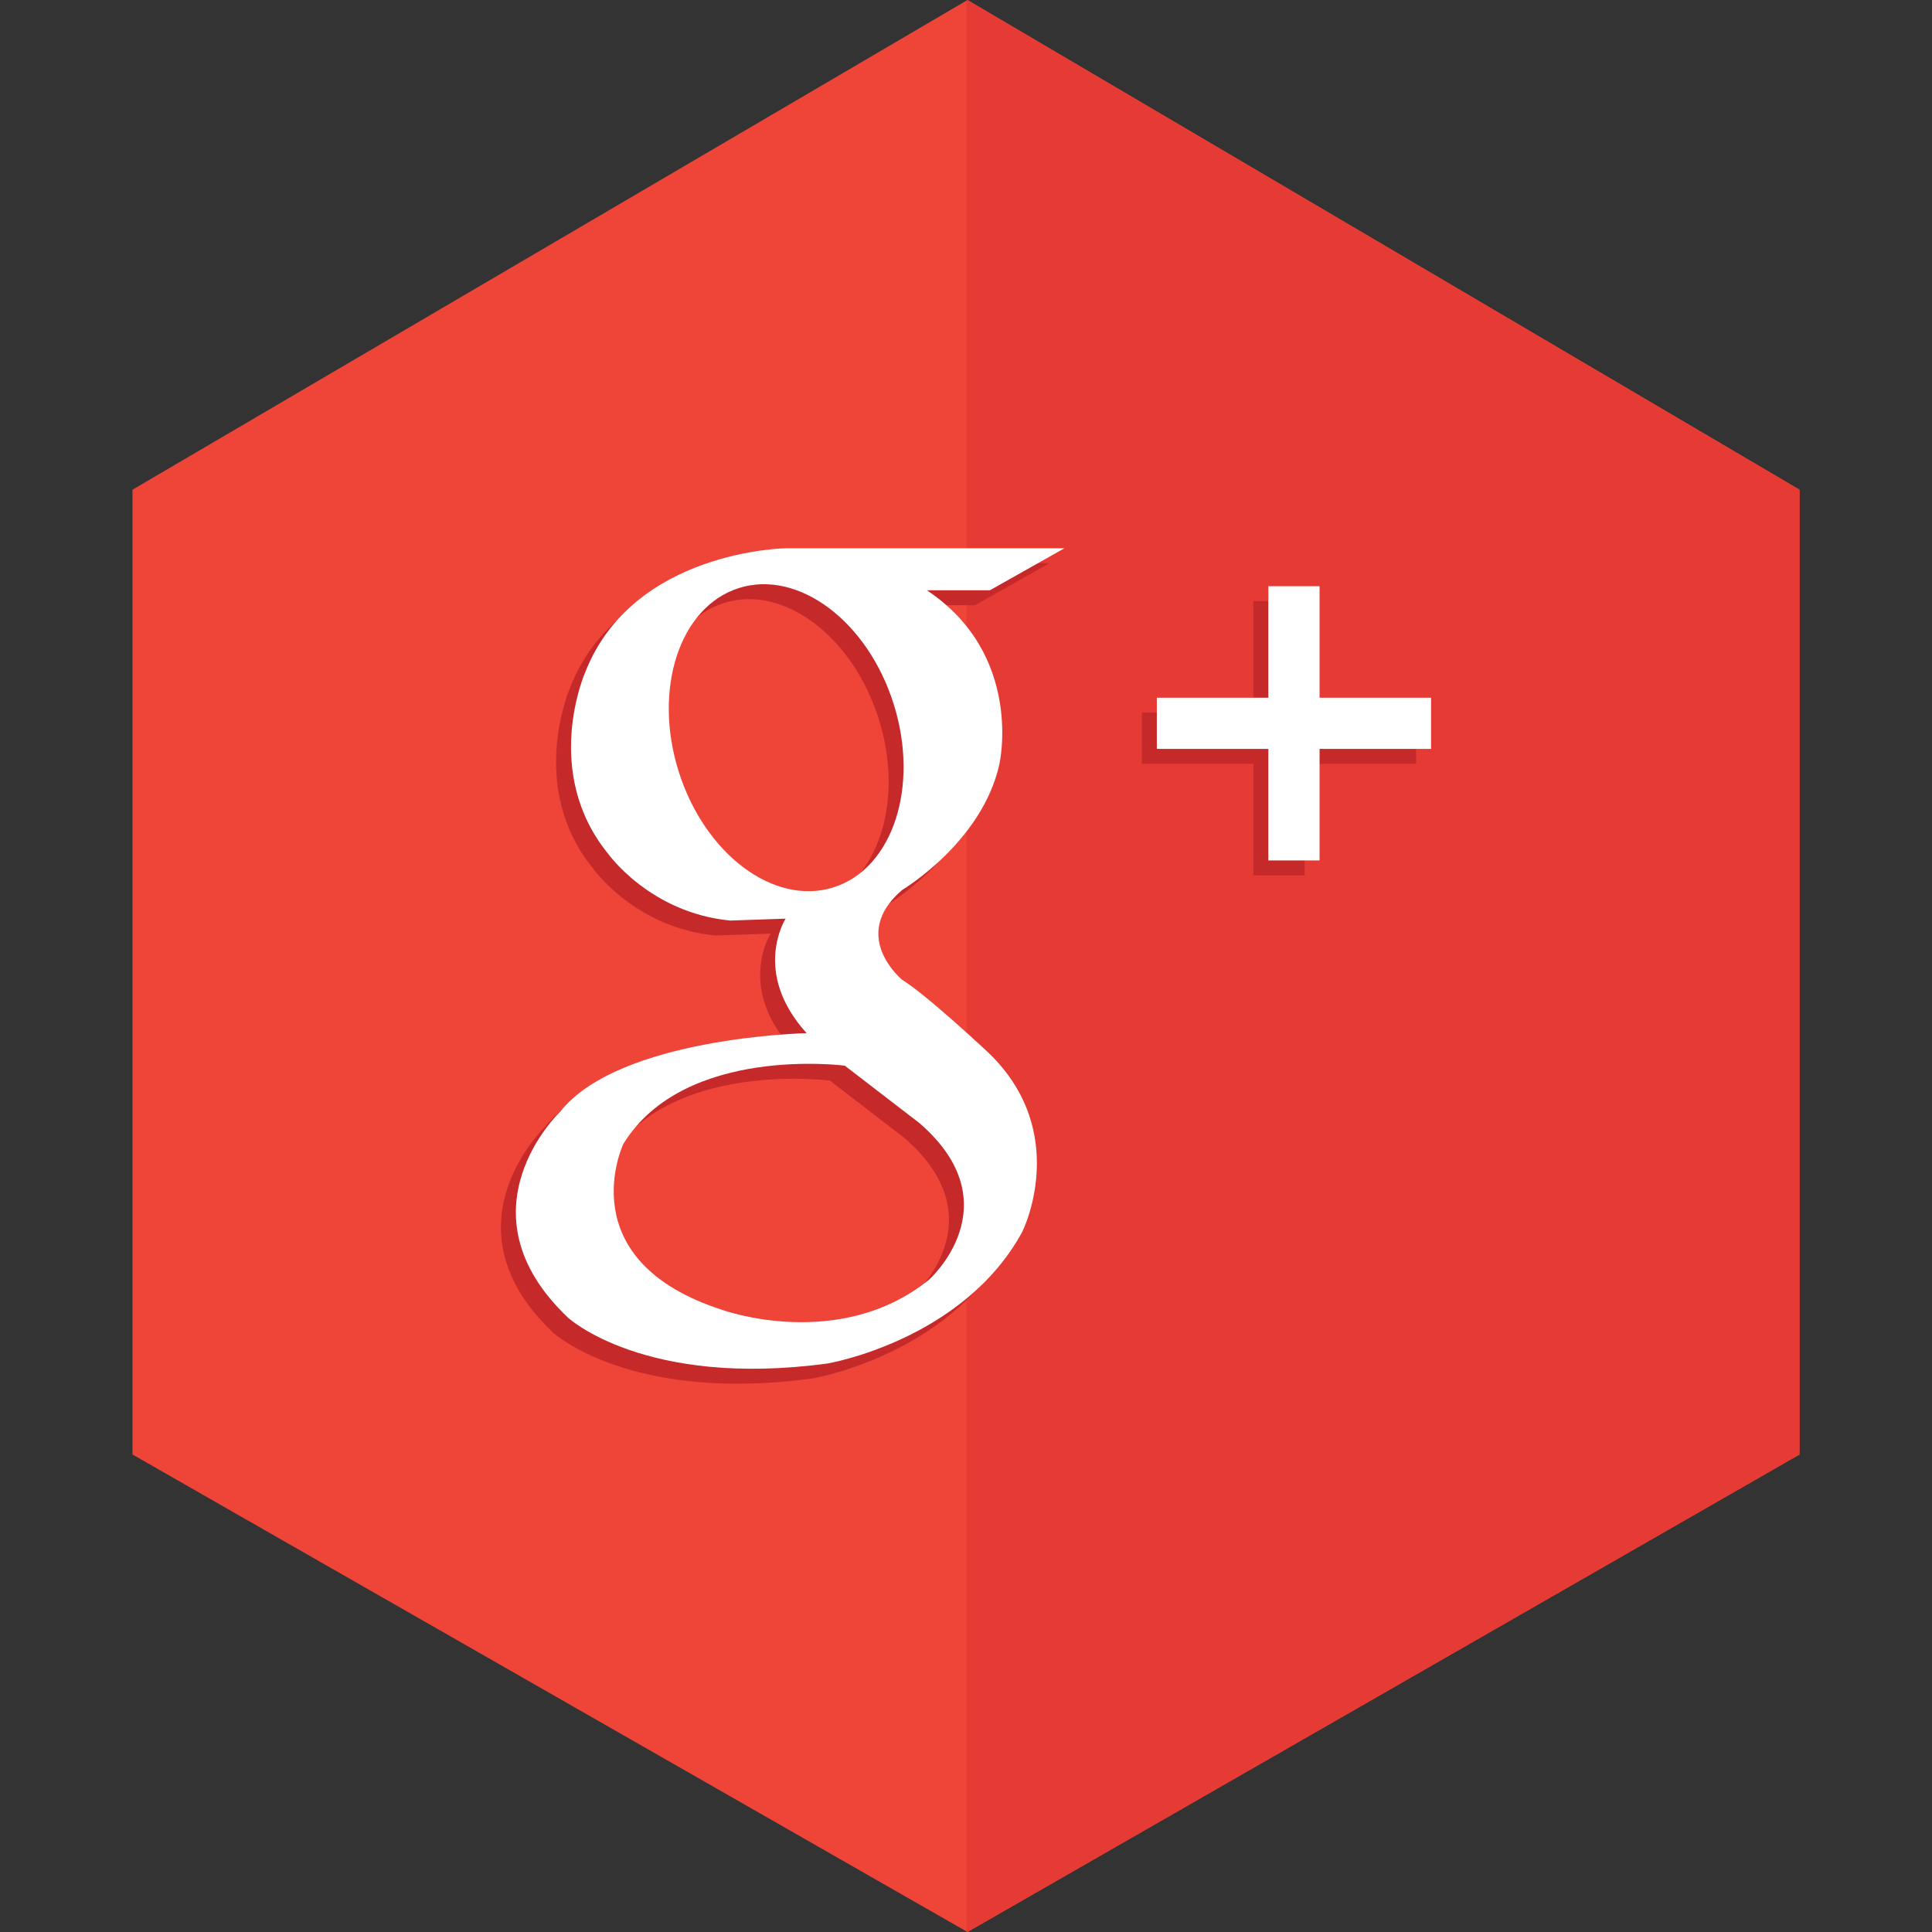
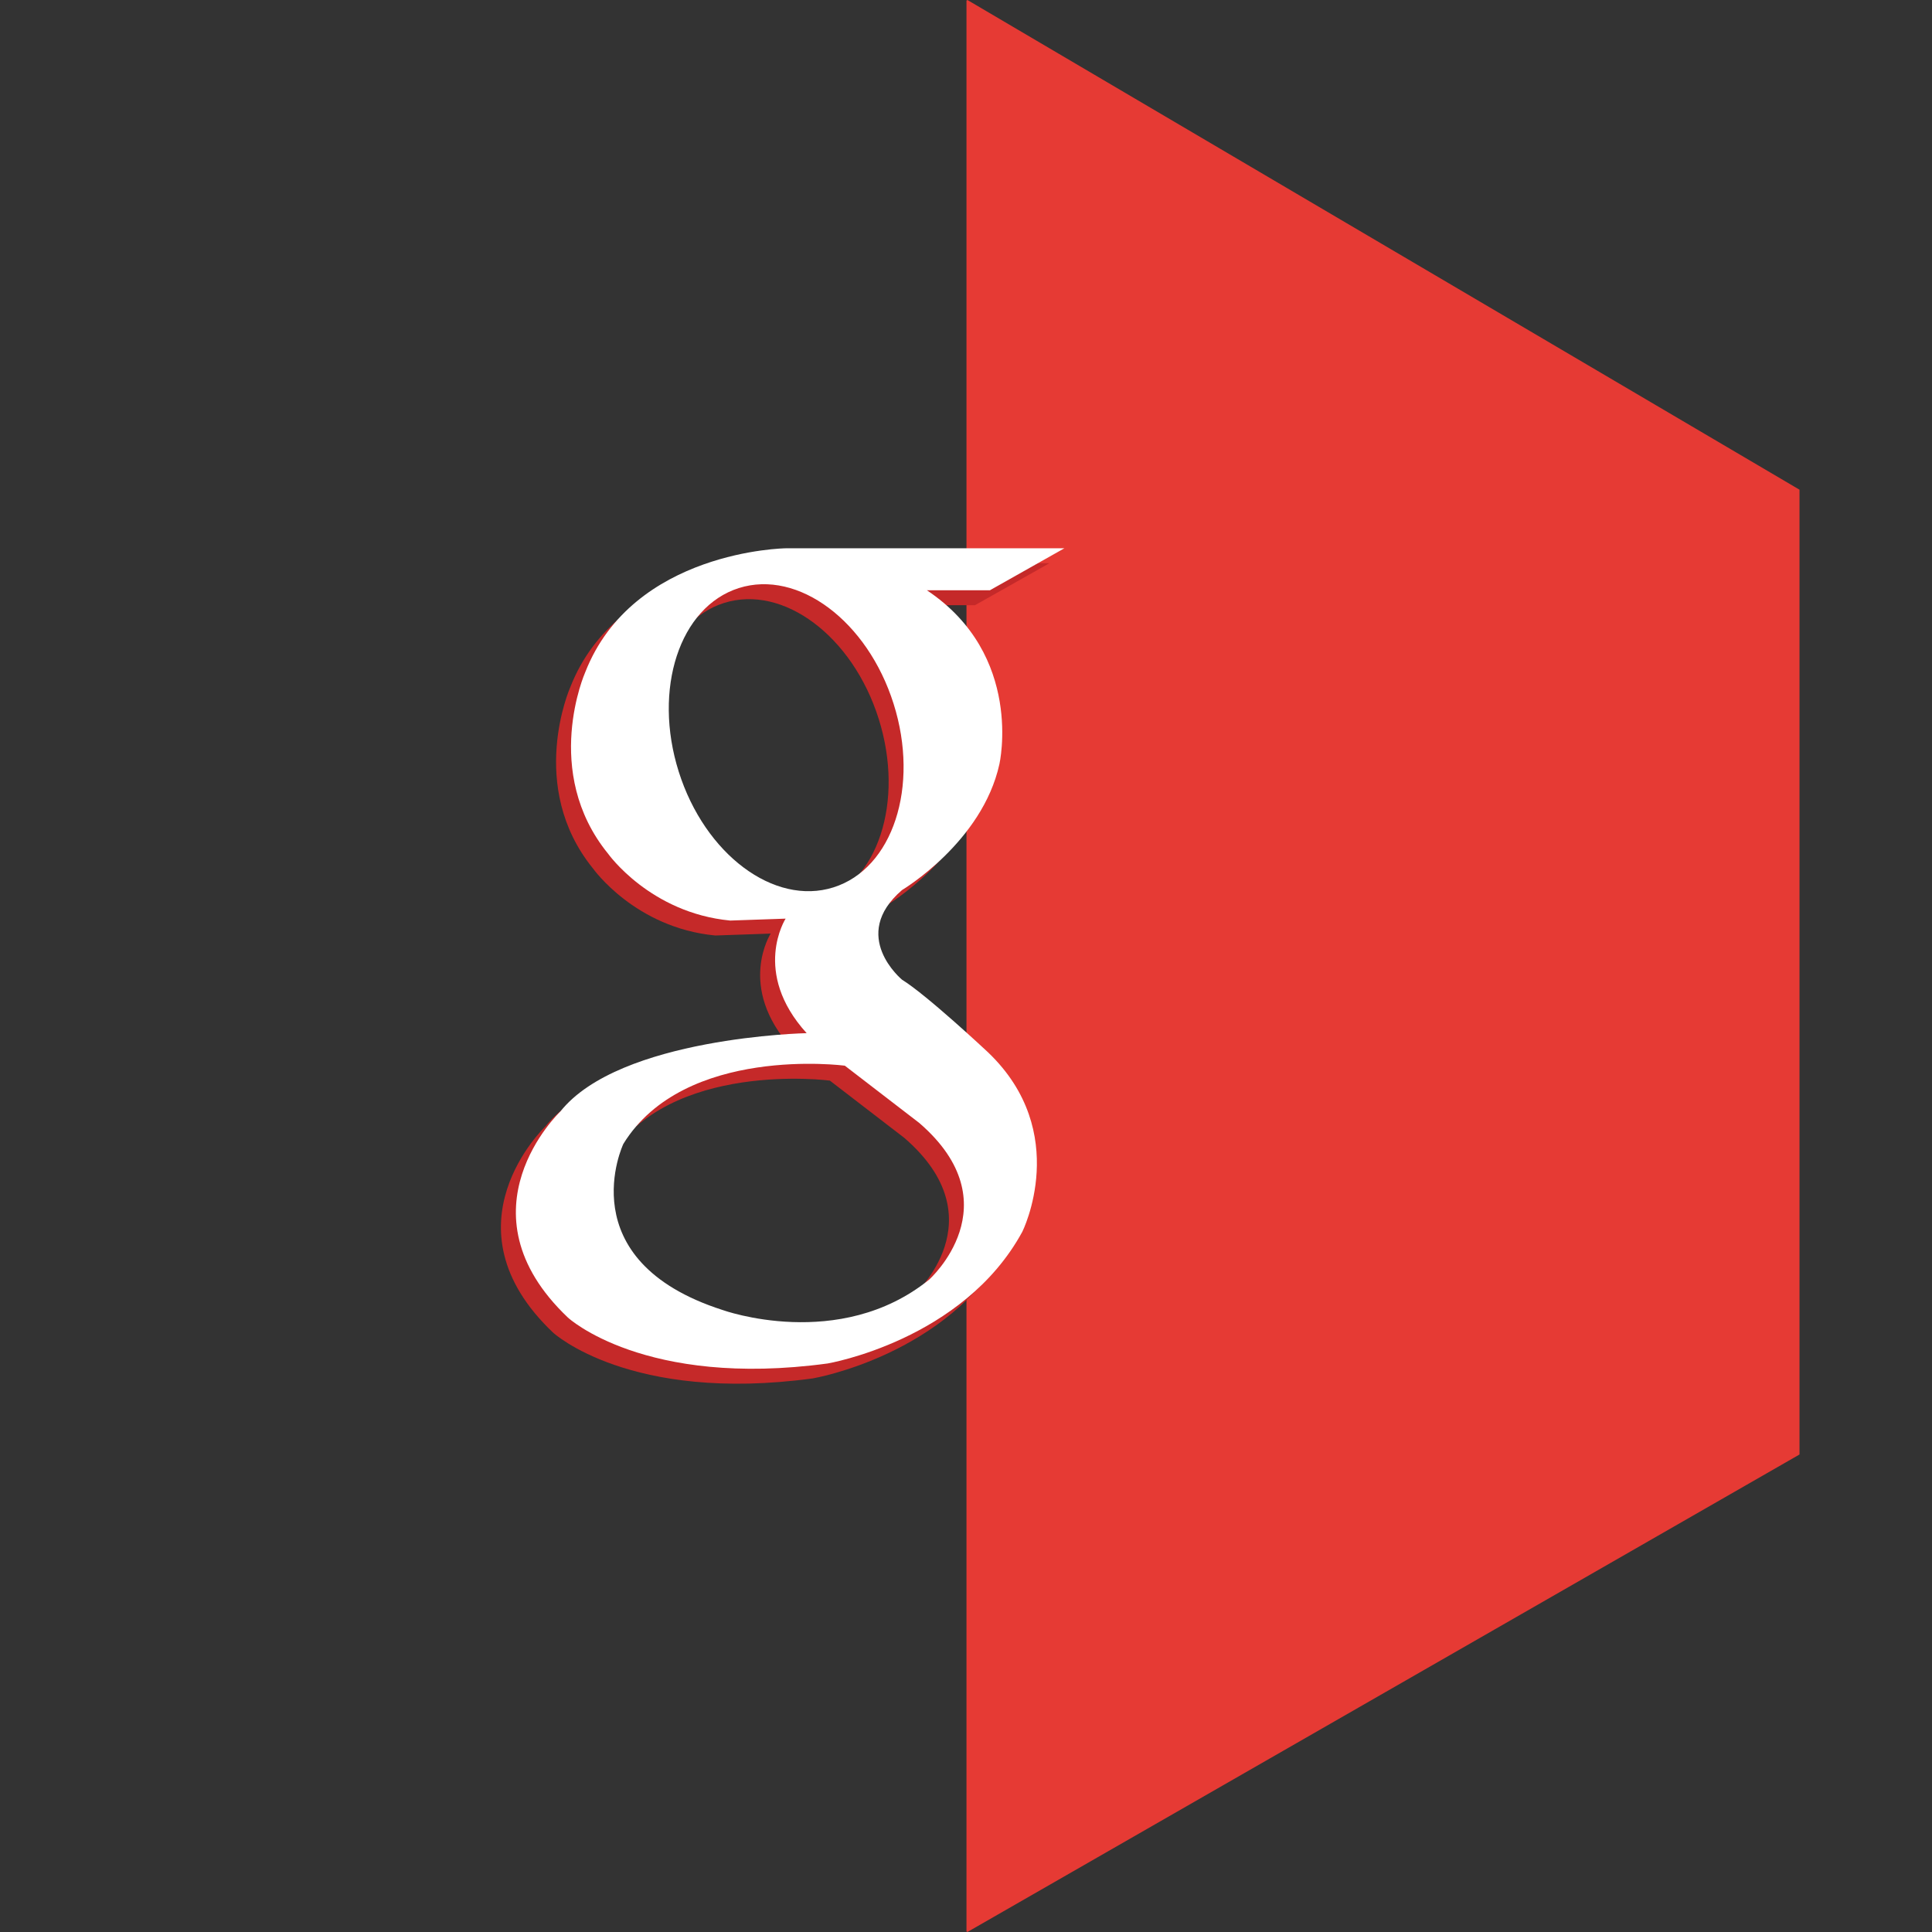
<svg xmlns="http://www.w3.org/2000/svg" baseProfile="tiny" height="512px" version="1.1" viewBox="0 0 512 512" width="512px" xml:space="preserve">
  <rect x="0" y="0" width="512" height="512" fill="#333333" stroke="none" />
  <g id="_x31_5-g_x2B_">
-     <polyline fill="#EF4538" points="476.887,129.775 476.887,385.457 256.389,511.994 35.113,385.457 35.113,129.775 256.389,0.006     " />
    <polygon fill="#E63A34" points="256.389,0.006 256.127,0.159 256.127,511.845 256.389,511.994 476.887,385.457 476.887,129.775     " />
    <g>
      <g>
        <path d="M242.266,343.078c-23.791,19.22-54.724,8.048-54.724,8.048c-40.978-13.155-26.306-44.021-26.306-44.021     c16.193-26.313,58.688-20.733,58.688-20.733l19.726,15.175C264.652,323.13,242.266,343.078,242.266,343.078L242.266,343.078z      M175.911,208.459c-6.917-21.909,0.23-43.697,15.949-48.662c15.723-4.966,34.078,8.764,40.995,30.679     c6.926,21.904-0.214,43.692-15.946,48.648C201.187,244.087,182.824,230.357,175.911,208.459L175.911,208.459z M235.106,263.602     c0,0-14.162-11.638,0-23.78c0,0,21.25-12.646,25.792-33.387c0,0,6.58-28.84-19.215-46.045h16.691l19.73-11.127h-73.867     c0,0-40.474,0.512-53.119,32.886c0,0-11.637,26.311,6.077,48.059c0,0,11.134,15.691,32.37,17.709l14.672-0.507     c0,0-9.102,14.176,5.573,30.348c0,0-49.586,1.023-65.269,20.761c0,0-27.823,26.306,2.025,54.63c0,0,20.235,18.73,68.804,12.146     c0,0,35.915-6.072,51.601-34.915c0,0,13.151-26.303-9.095-47.549C257.877,282.83,241.683,267.65,235.106,263.602L235.106,263.602     z" fill="#C52929" />
-         <polygon fill="#C52929" points="375.285,188.861 345.74,188.861 345.74,159.313 332.162,159.313 332.162,188.861      302.613,188.861 302.613,202.428 332.162,202.428 332.162,231.986 345.74,231.986 345.74,202.428 375.285,202.428      375.285,188.861    " />
      </g>
      <g>
        <path d="M246.225,339.119c-23.79,19.22-54.724,8.048-54.724,8.048c-40.978-13.155-26.306-44.021-26.306-44.021     c16.193-26.313,58.688-20.732,58.688-20.732l19.726,15.174C268.611,319.172,246.225,339.119,246.225,339.119L246.225,339.119z      M179.87,204.5c-6.917-21.91,0.23-43.697,15.949-48.663c15.722-4.966,34.078,8.765,40.995,30.679     c6.926,21.905-0.214,43.692-15.946,48.648C205.146,240.128,186.784,226.397,179.87,204.5L179.87,204.5z M239.065,259.644     c0,0-14.162-11.64,0-23.782c0,0,21.249-12.646,25.793-33.386c0,0,6.579-28.841-19.216-46.045h16.69l19.731-11.127h-73.867     c0,0-40.474,0.512-53.119,32.886c0,0-11.637,26.311,6.078,48.058c0,0,11.133,15.691,32.37,17.709l14.672-0.507     c0,0-9.102,14.176,5.573,30.348c0,0-49.586,1.023-65.27,20.761c0,0-27.823,26.306,2.026,54.629c0,0,20.235,18.73,68.803,12.147     c0,0,35.915-6.072,51.601-34.915c0,0,13.151-26.303-9.095-47.55C261.836,278.87,245.643,263.691,239.065,259.644L239.065,259.644     z" fill="#FFFFFF" />
-         <polygon fill="#FFFFFF" points="379.244,184.901 349.699,184.901 349.699,155.353 336.121,155.353 336.121,184.901      306.573,184.901 306.573,198.469 336.121,198.469 336.121,228.027 349.699,228.027 349.699,198.469 379.244,198.469      379.244,184.901    " />
      </g>
    </g>
  </g>
</svg>